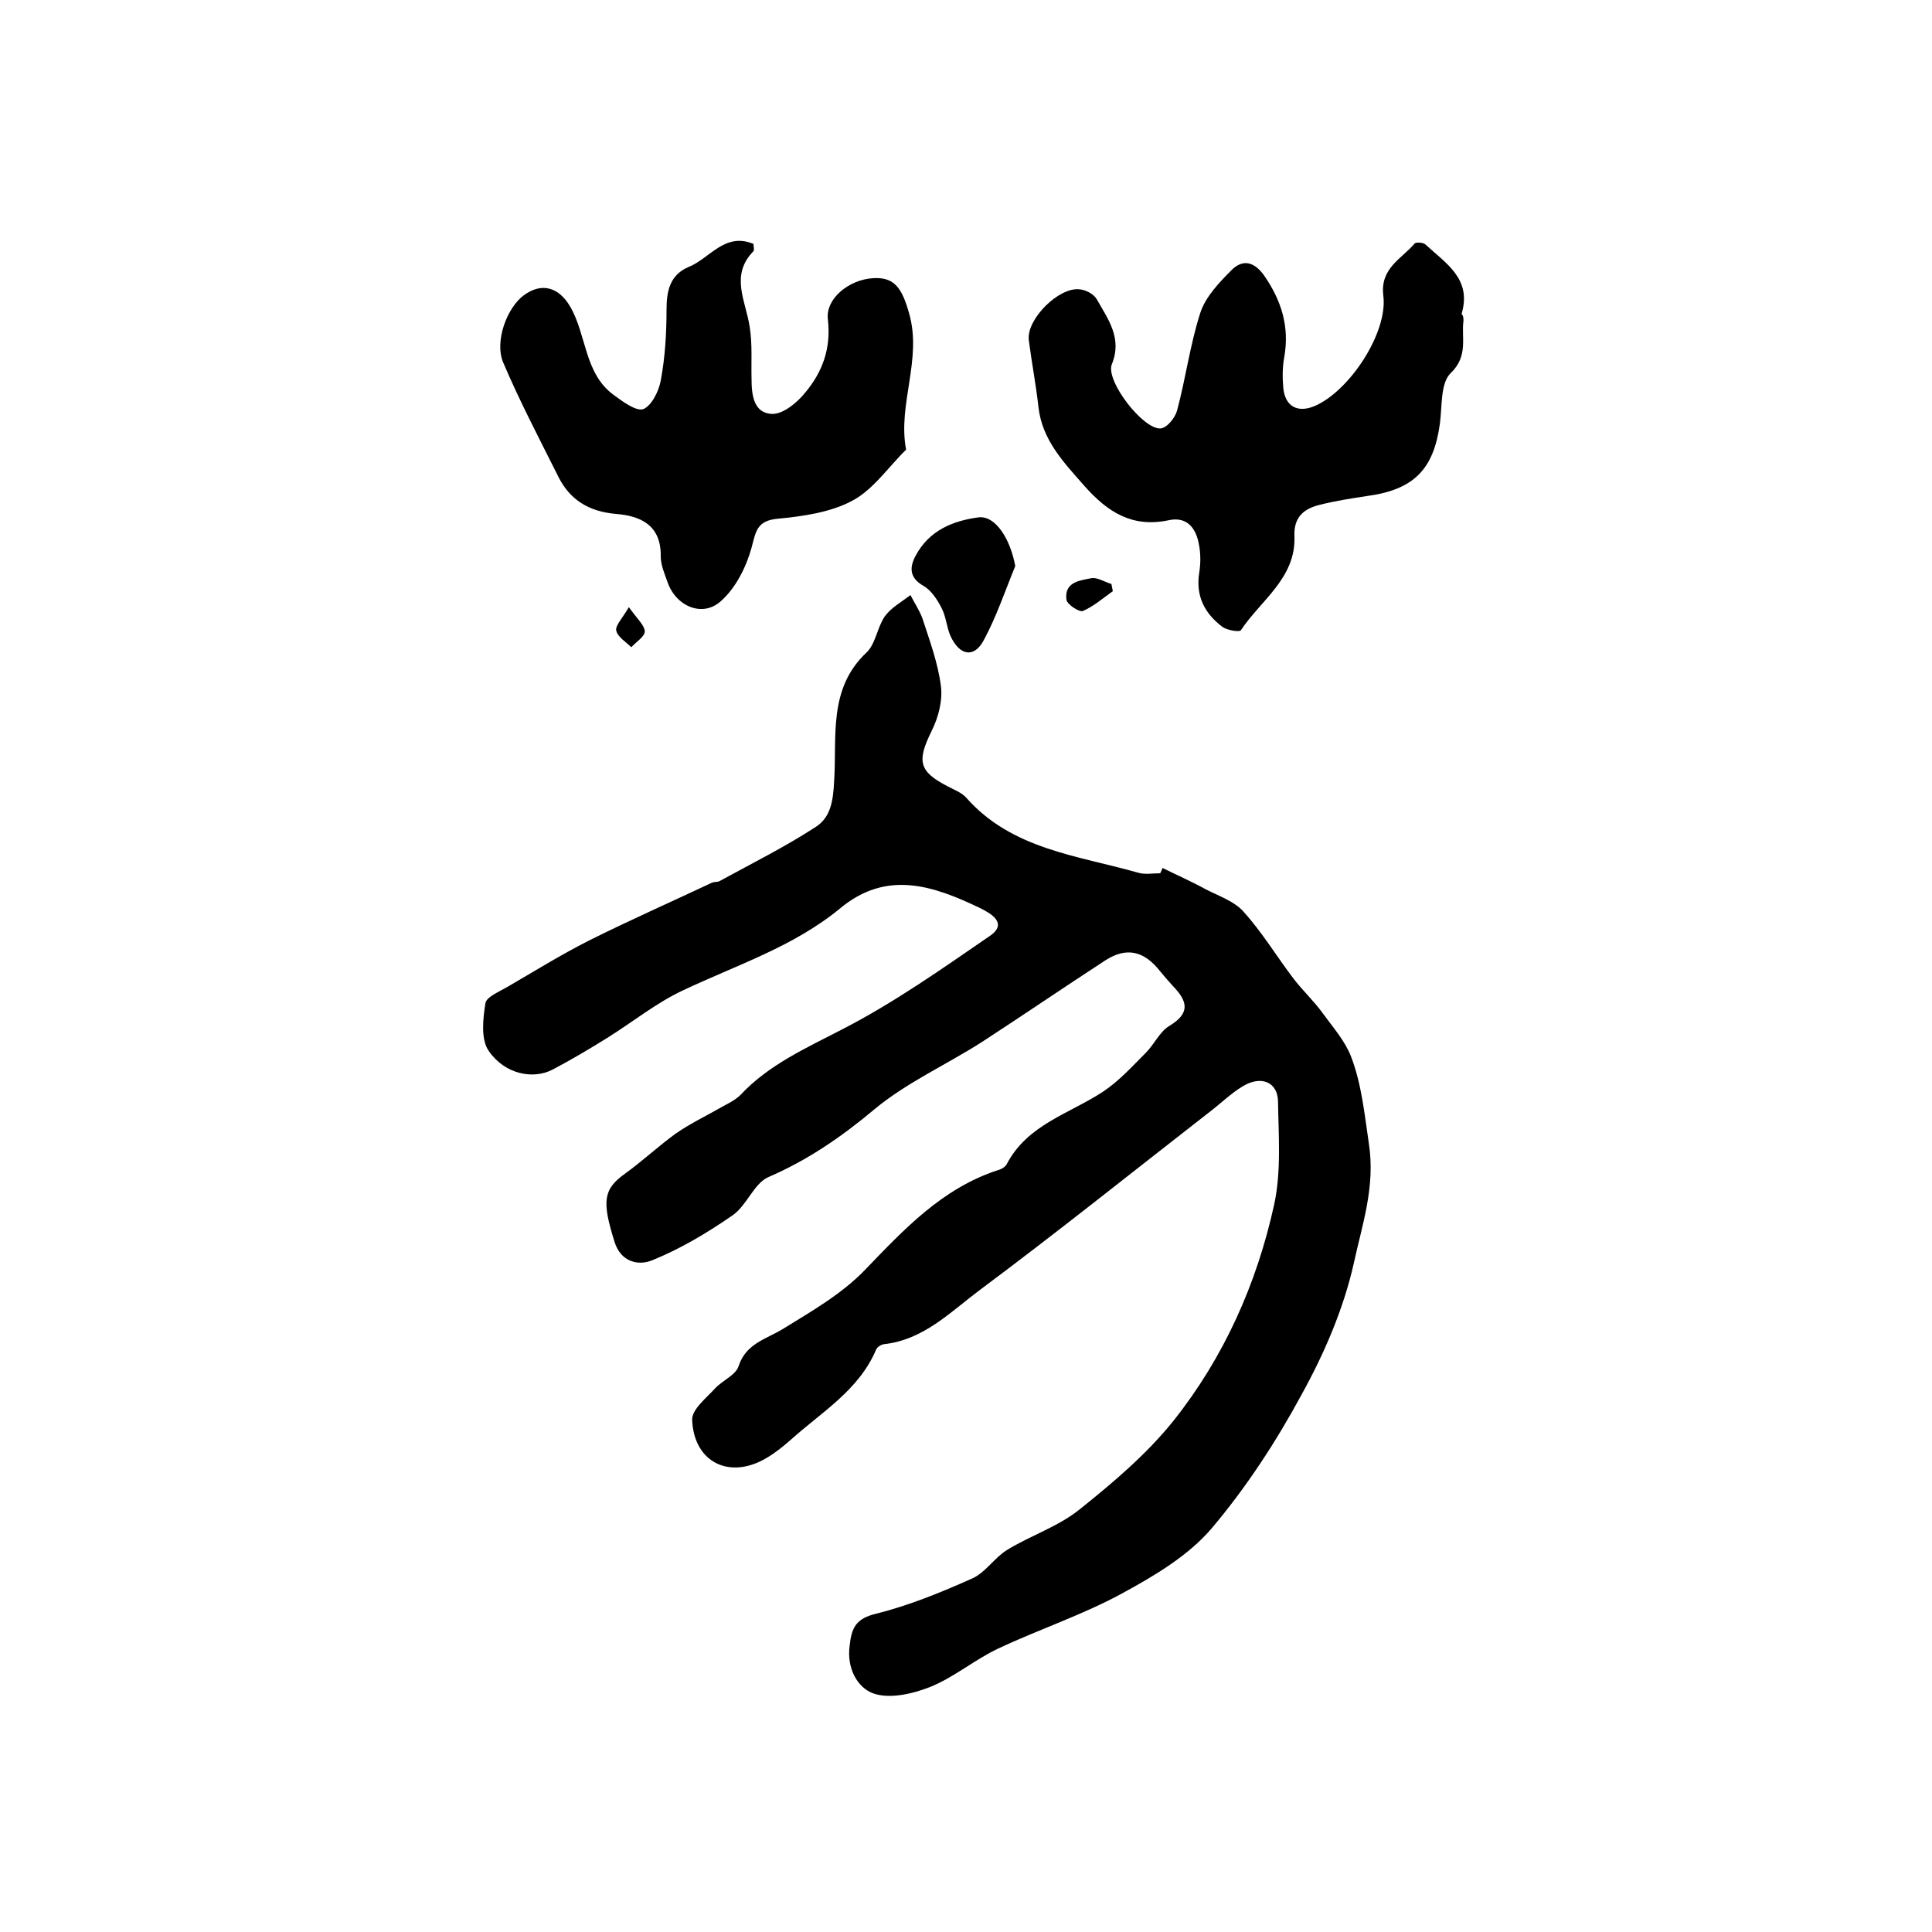
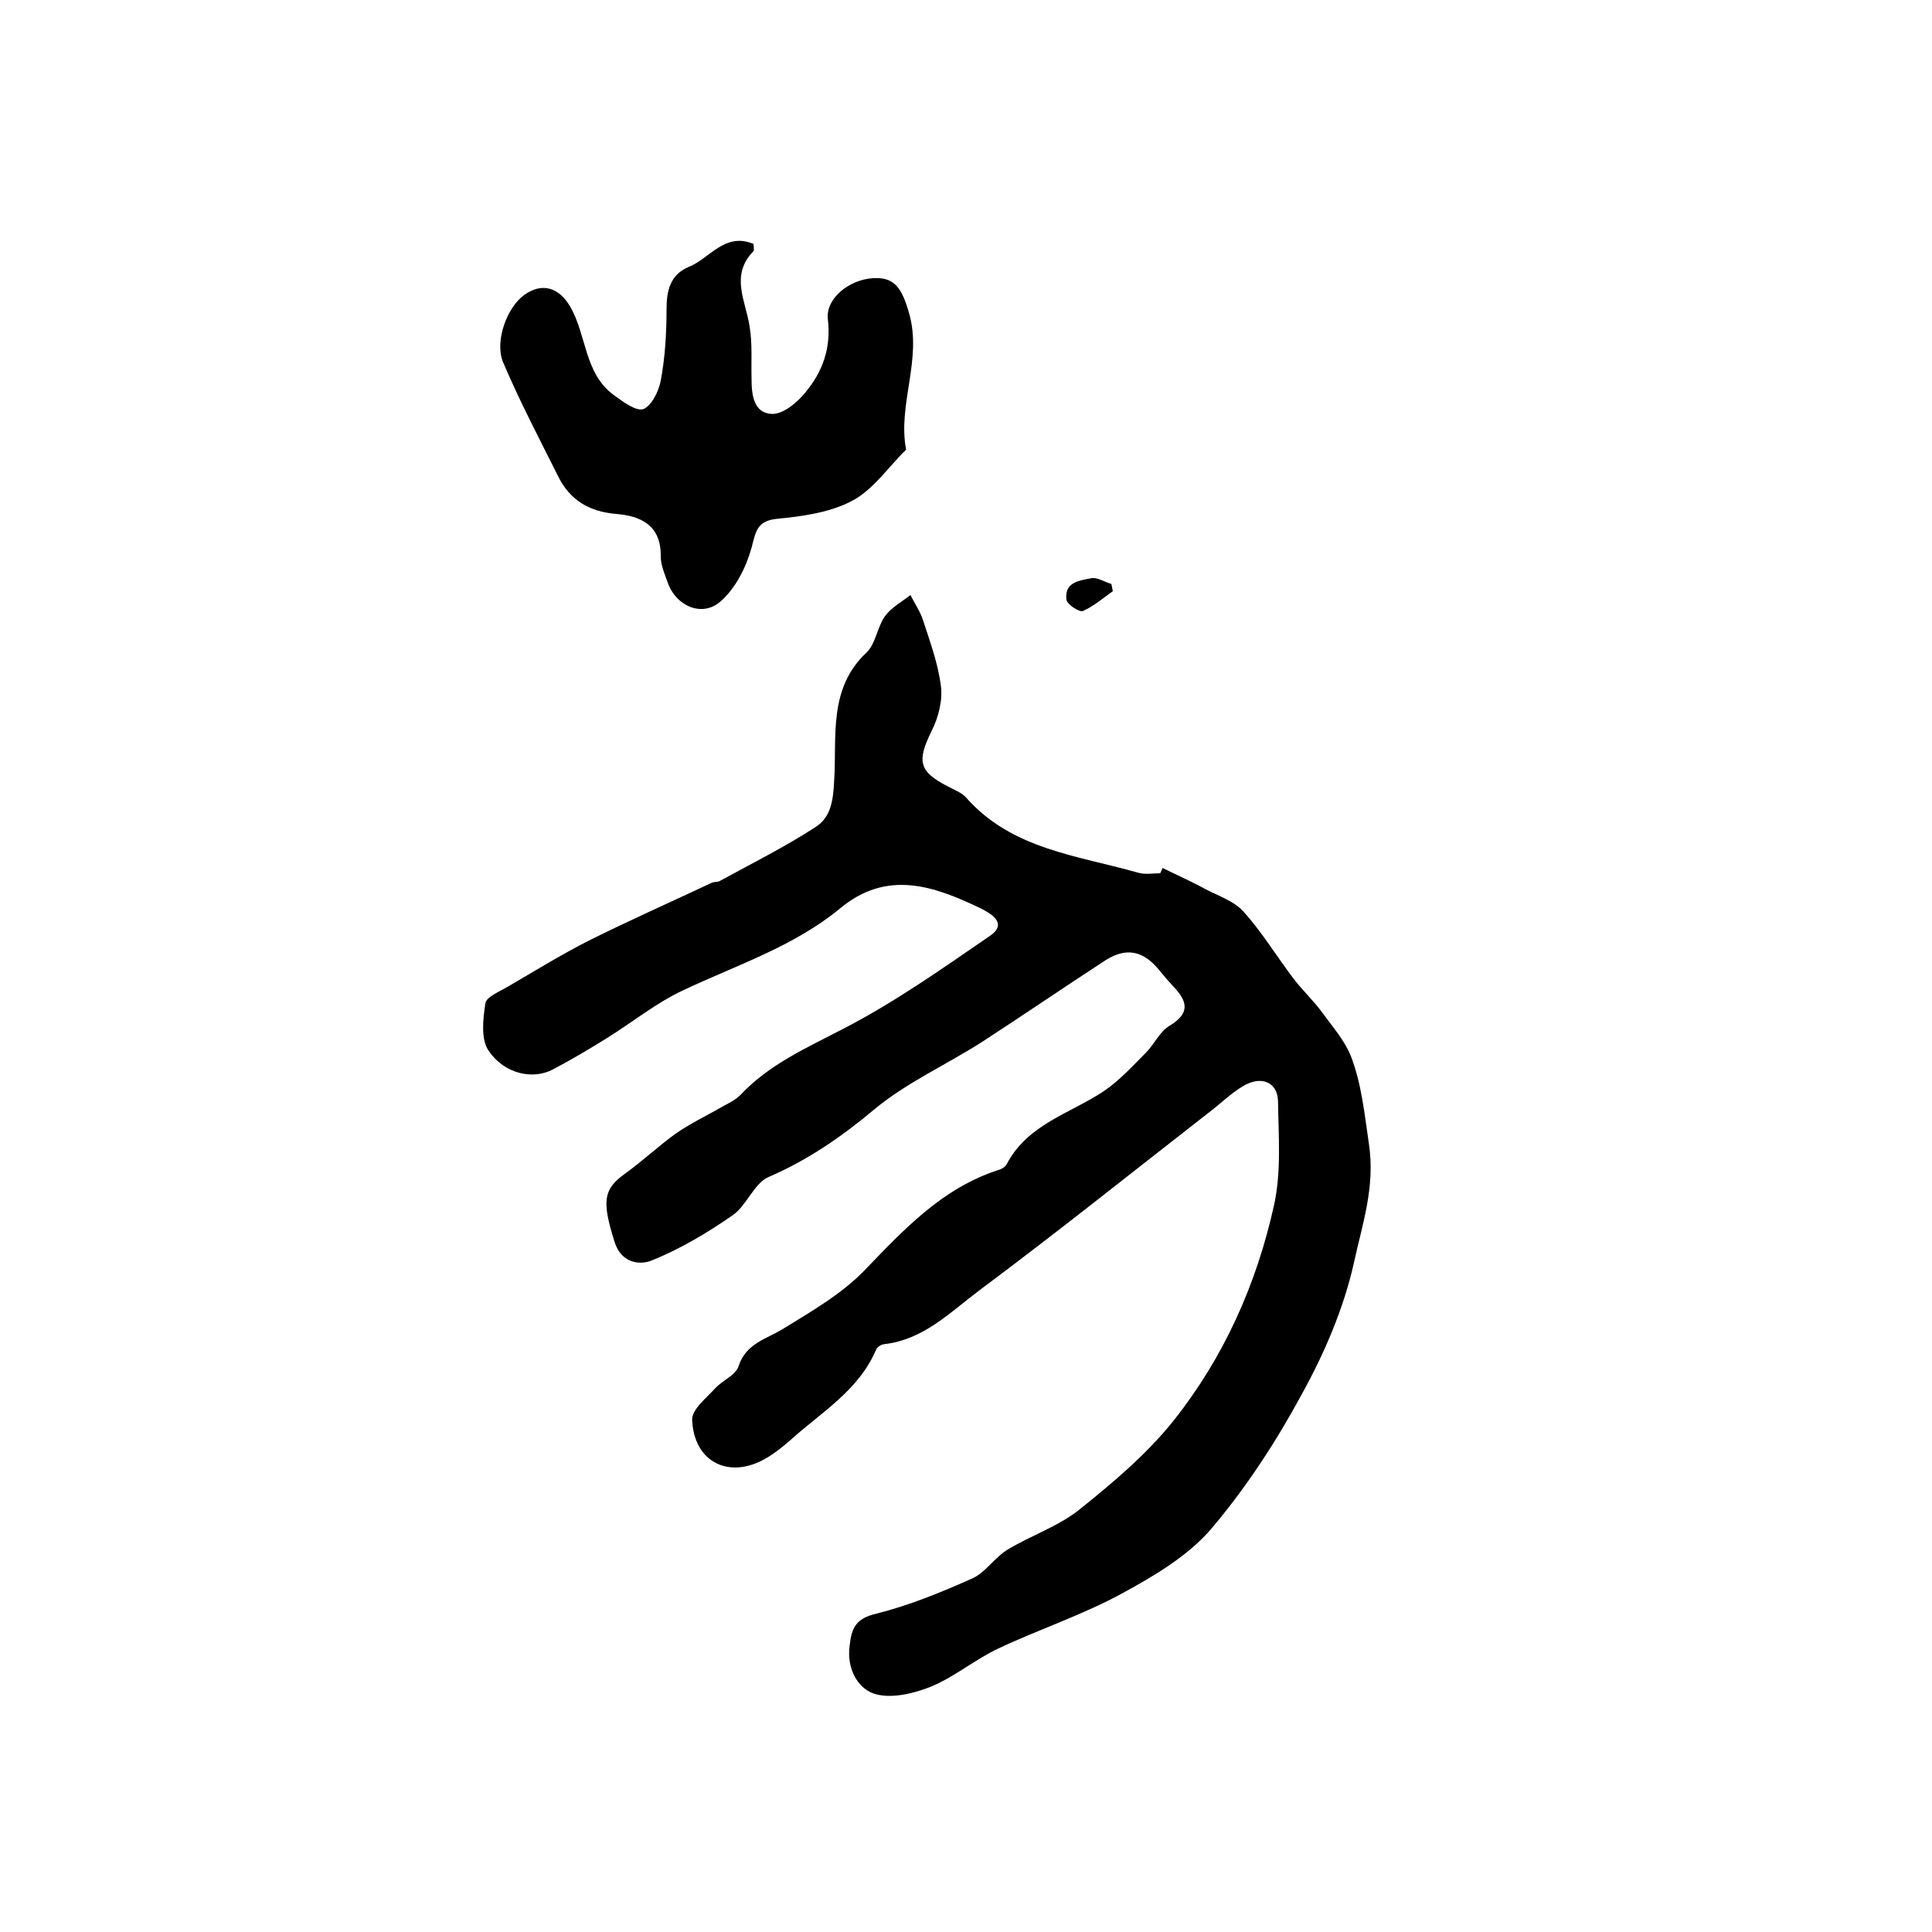
<svg xmlns="http://www.w3.org/2000/svg" version="1.1" id="图层_1" x="0px" y="0px" viewBox="0 0 400 400" style="enable-background:new 0 0 400 400;" xml:space="preserve">
  <style type="text/css">
	.st0{fill:#FFFFFF;}
</style>
  <g>
    <path d="M240.7,179.7c3,1.5,6,2.8,8.9,4.4c2.7,1.4,6,2.5,7.9,4.7c3.8,4.2,6.8,9.2,10.3,13.8c1.9,2.5,4.2,4.6,6,7.1   c2.1,2.9,4.6,5.7,5.9,9c2.2,5.7,2.8,11.9,3.7,18c1.4,9-1.4,16.9-3.1,24.8c-2.1,9.4-6.1,18.7-10.8,27.2   c-5.3,9.8-11.5,19.3-18.7,27.8c-4.8,5.6-11.7,9.7-18.3,13.3c-8.2,4.5-17.3,7.5-25.8,11.5c-4.9,2.3-9.2,6-14.2,8   c-3.6,1.4-8.3,2.5-11.7,1.3c-3.3-1.2-5.5-5.2-4.9-9.8c0.4-3.8,1.3-5.7,5.5-6.7c6.8-1.7,13.4-4.4,19.9-7.3c2.7-1.2,4.6-4.3,7.2-5.9   c4.9-3,10.5-4.8,14.9-8.3c7-5.6,14-11.5,19.6-18.5c10.4-13.1,17.2-28.3,20.8-44.7c1.5-6.9,0.9-14.3,0.8-21.4   c-0.1-4-3.5-5.4-7.3-3.1c-2.5,1.5-4.7,3.7-7.1,5.5c-15.8,12.3-31.4,24.8-47.5,36.8c-6,4.5-11.5,10.2-19.7,11.1   c-0.6,0.1-1.4,0.6-1.6,1.1c-3.6,8.5-11.4,13-17.8,18.8c-1.5,1.3-3.1,2.6-4.8,3.6c-7.6,4.6-15.1,1.1-15.5-7.8   c-0.1-2.2,3-4.6,4.8-6.6c1.5-1.6,4.2-2.7,4.8-4.5c1.5-4.7,5.6-5.6,9.1-7.7c6-3.7,12.3-7.3,17.1-12.3c8.1-8.4,15.9-16.8,27.4-20.6   c0.8-0.2,1.7-0.7,2-1.4c4.3-8.1,12.9-10.3,19.9-14.9c3.3-2.2,6-5.2,8.8-8c1.8-1.8,2.9-4.4,4.9-5.6c4.5-2.7,3.7-5.2,0.7-8.3   c-0.9-1-1.8-2-2.6-3c-3.3-4.2-6.9-5.1-11.3-2.3c-8.6,5.6-17.1,11.4-25.7,17c-7.4,4.7-15.6,8.4-22.2,13.9   c-6.8,5.7-13.8,10.5-21.9,14c-3,1.3-4.5,5.9-7.4,7.9c-5.2,3.6-10.7,6.9-16.6,9.3c-2.8,1.2-6.6,0.5-7.9-3.9   c-2.6-8.3-2.3-10.8,2.2-14c3.6-2.6,6.9-5.7,10.5-8.3c3-2.1,6.4-3.7,9.7-5.6c1.3-0.7,2.7-1.4,3.7-2.4c5.9-6.3,13.6-9.7,21.1-13.6   c10.7-5.5,20.6-12.5,30.5-19.3c4-2.7,0-4.8-2-5.8c-9.6-4.6-19.3-8-29,0.1c-9.6,7.9-21.4,11.7-32.4,16.9c-5.6,2.6-10.5,6.6-15.8,9.9   c-3.7,2.3-7.4,4.5-11.2,6.5c-4.1,2.2-10,1-13.3-3.8c-1.7-2.4-1.2-6.7-0.7-9.9c0.2-1.3,2.9-2.4,4.6-3.4c5.5-3.2,11-6.6,16.7-9.5   c8.4-4.2,17-8,25.5-12c0.6-0.3,1.4-0.1,1.9-0.5c6.6-3.6,13.4-7,19.7-11.1c3.1-2,3.6-5.4,3.8-9.5c0.6-9.1-1.3-19.1,6.7-26.6   c1.9-1.8,2.2-5.2,3.8-7.5c1.3-1.8,3.5-3,5.3-4.4c0.8,1.6,1.9,3.2,2.5,4.9c1.5,4.6,3.2,9.2,3.8,13.9c0.4,3-0.5,6.5-1.9,9.3   c-3.1,6.3-2.7,8.4,3.3,11.5c1.3,0.7,2.9,1.3,3.8,2.3c9.5,10.8,23.1,12,35.7,15.6c1.4,0.4,3,0.1,4.5,0.1   C240.4,180.5,240.5,180.1,240.7,179.7z" />
-     <path d="M303,66.4c-0.5,3.4,1.1,7.3-2.7,10.9c-2.1,2.1-1.7,6.9-2.2,10.5c-1.3,9.4-5.4,13.6-15.1,14.9c-3.3,0.5-6.5,1-9.7,1.8   c-3.3,0.8-5.5,2.5-5.3,6.6c0.3,8.6-7,13.2-11.1,19.4c-0.3,0.4-2.8,0-3.8-0.7c-3.7-2.8-5.6-6.4-4.8-11.3c0.3-1.9,0.3-4-0.1-5.9   c-0.6-3.3-2.5-5.7-6.2-4.9c-7.5,1.6-12.6-1.6-17.4-7c-4.3-4.9-8.8-9.5-9.6-16.4c-0.5-4.6-1.4-9.2-2-13.9c-0.5-4.3,6.2-11,10.5-10.5   c1.3,0.1,3,1,3.6,2.1c2.3,4.1,5.3,8,3.1,13.4c-1.4,3.4,6.5,13.6,10.1,13.3c1.3-0.1,3-2.2,3.4-3.7c1.8-6.7,2.7-13.7,4.8-20.2   c1.1-3.4,4-6.4,6.6-9c2.2-2.1,4.5-1.7,6.6,1.2c3.6,5.2,5.3,10.6,4.2,16.9c-0.4,2.1-0.4,4.3-0.2,6.5c0.4,3.8,3,5.1,6.4,3.7   c7.2-3,15.3-15.2,14.3-22.9c-0.7-5.7,3.8-7.6,6.5-10.8c0.3-0.3,1.8-0.2,2.2,0.2c4.2,3.9,9.7,7.1,7.5,14.4   C302.9,65.3,303,65.6,303,66.4z" />
    <path d="M156,50.5c0,0.5,0.2,1.2,0,1.5c-4.9,5-1.6,10.3-0.8,15.6c0.6,3.6,0.3,7.3,0.4,10.9c0,3.4,0.5,7.1,4.3,7.2   c2.3,0,5.1-2.3,6.8-4.4c3.6-4.3,5.4-9.2,4.7-15.2c-0.5-4.3,4.4-8.2,9.3-8.5c4.4-0.3,6,1.9,7.5,7.2c2.8,9.6-2.4,18.9-0.6,28.3   c-3.7,3.6-6.8,8.3-11.2,10.6c-4.5,2.4-10.2,3.2-15.4,3.7c-4.3,0.4-4.5,2.6-5.4,6c-1.1,4-3.3,8.4-6.4,11.1c-3.8,3.4-9.3,1-11-4   c-0.6-1.7-1.4-3.5-1.4-5.3c0.1-6.5-4.2-8.4-9.3-8.8c-5.6-0.5-9.5-2.9-11.9-7.7c-3.9-7.8-8-15.6-11.4-23.6c-1.9-4.4,0.8-11.5,4.3-14   c3.7-2.7,7.2-1.6,9.5,2.3c3.5,5.9,2.9,13.9,9.1,18.4c1.9,1.4,4.6,3.4,6.1,2.9c1.7-0.7,3.2-3.7,3.6-5.9C137.7,74,138,69,138,64   c0-3.9,0.8-7.1,4.5-8.7C146.9,53.6,150,48,156,50.5z" />
-     <path d="M210.2,117.2c-2.1,5.1-3.9,10.5-6.5,15.3c-2,3.8-5,3.3-6.9-0.8c-0.8-1.8-0.9-3.9-1.8-5.7c-0.9-1.8-2.2-3.8-3.8-4.7   c-3-1.7-2.9-3.9-1.6-6.3c2.8-5.2,7.7-7.2,13.1-7.9C206.2,106.8,209.2,111.7,210.2,117.2z" />
    <path d="M230.4,122.4c-2,1.4-3.9,3.1-6.2,4.1c-0.7,0.3-3.2-1.3-3.4-2.3c-0.5-3.7,2.7-4,5.2-4.5c1.2-0.2,2.7,0.8,4.1,1.2   C230.2,121.4,230.3,121.9,230.4,122.4z" />
-     <path d="M130.2,125.7c1.7,2.4,3.2,3.7,3.3,5c0,1.1-1.8,2.2-2.8,3.3c-1.1-1.1-2.8-2.1-3.1-3.4C127.3,129.6,128.8,128.1,130.2,125.7z   " />
  </g>
</svg>